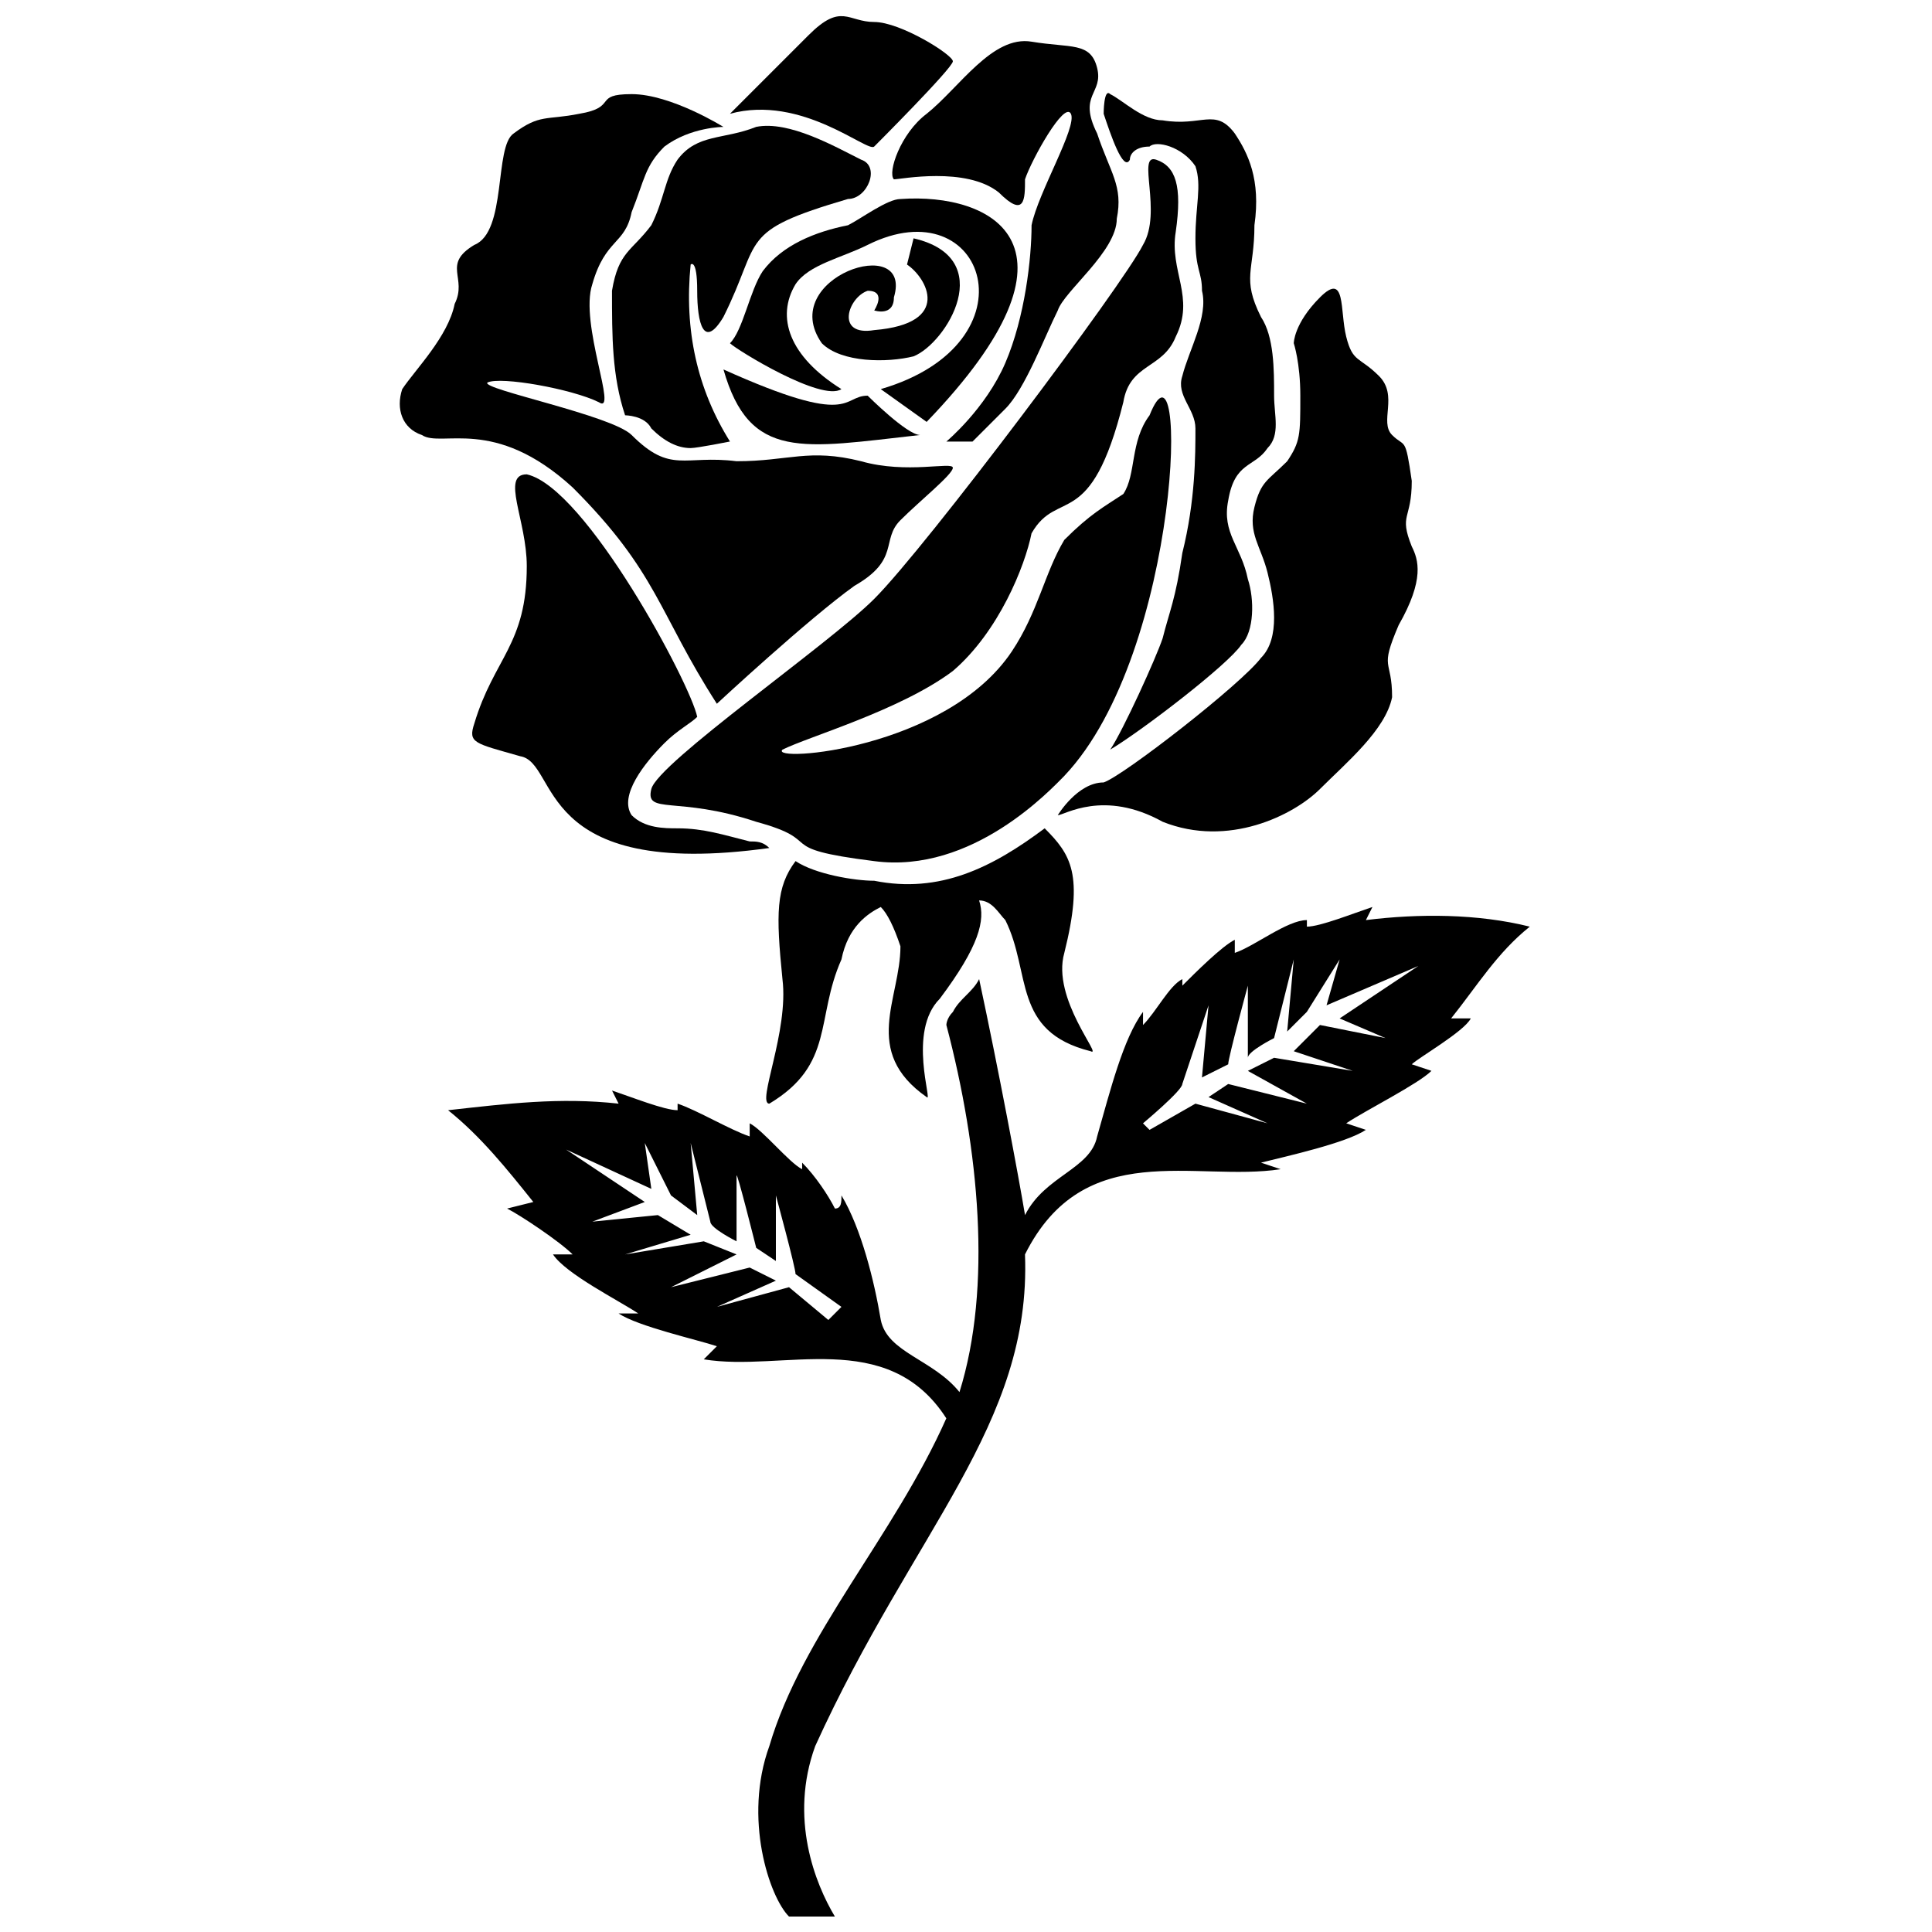
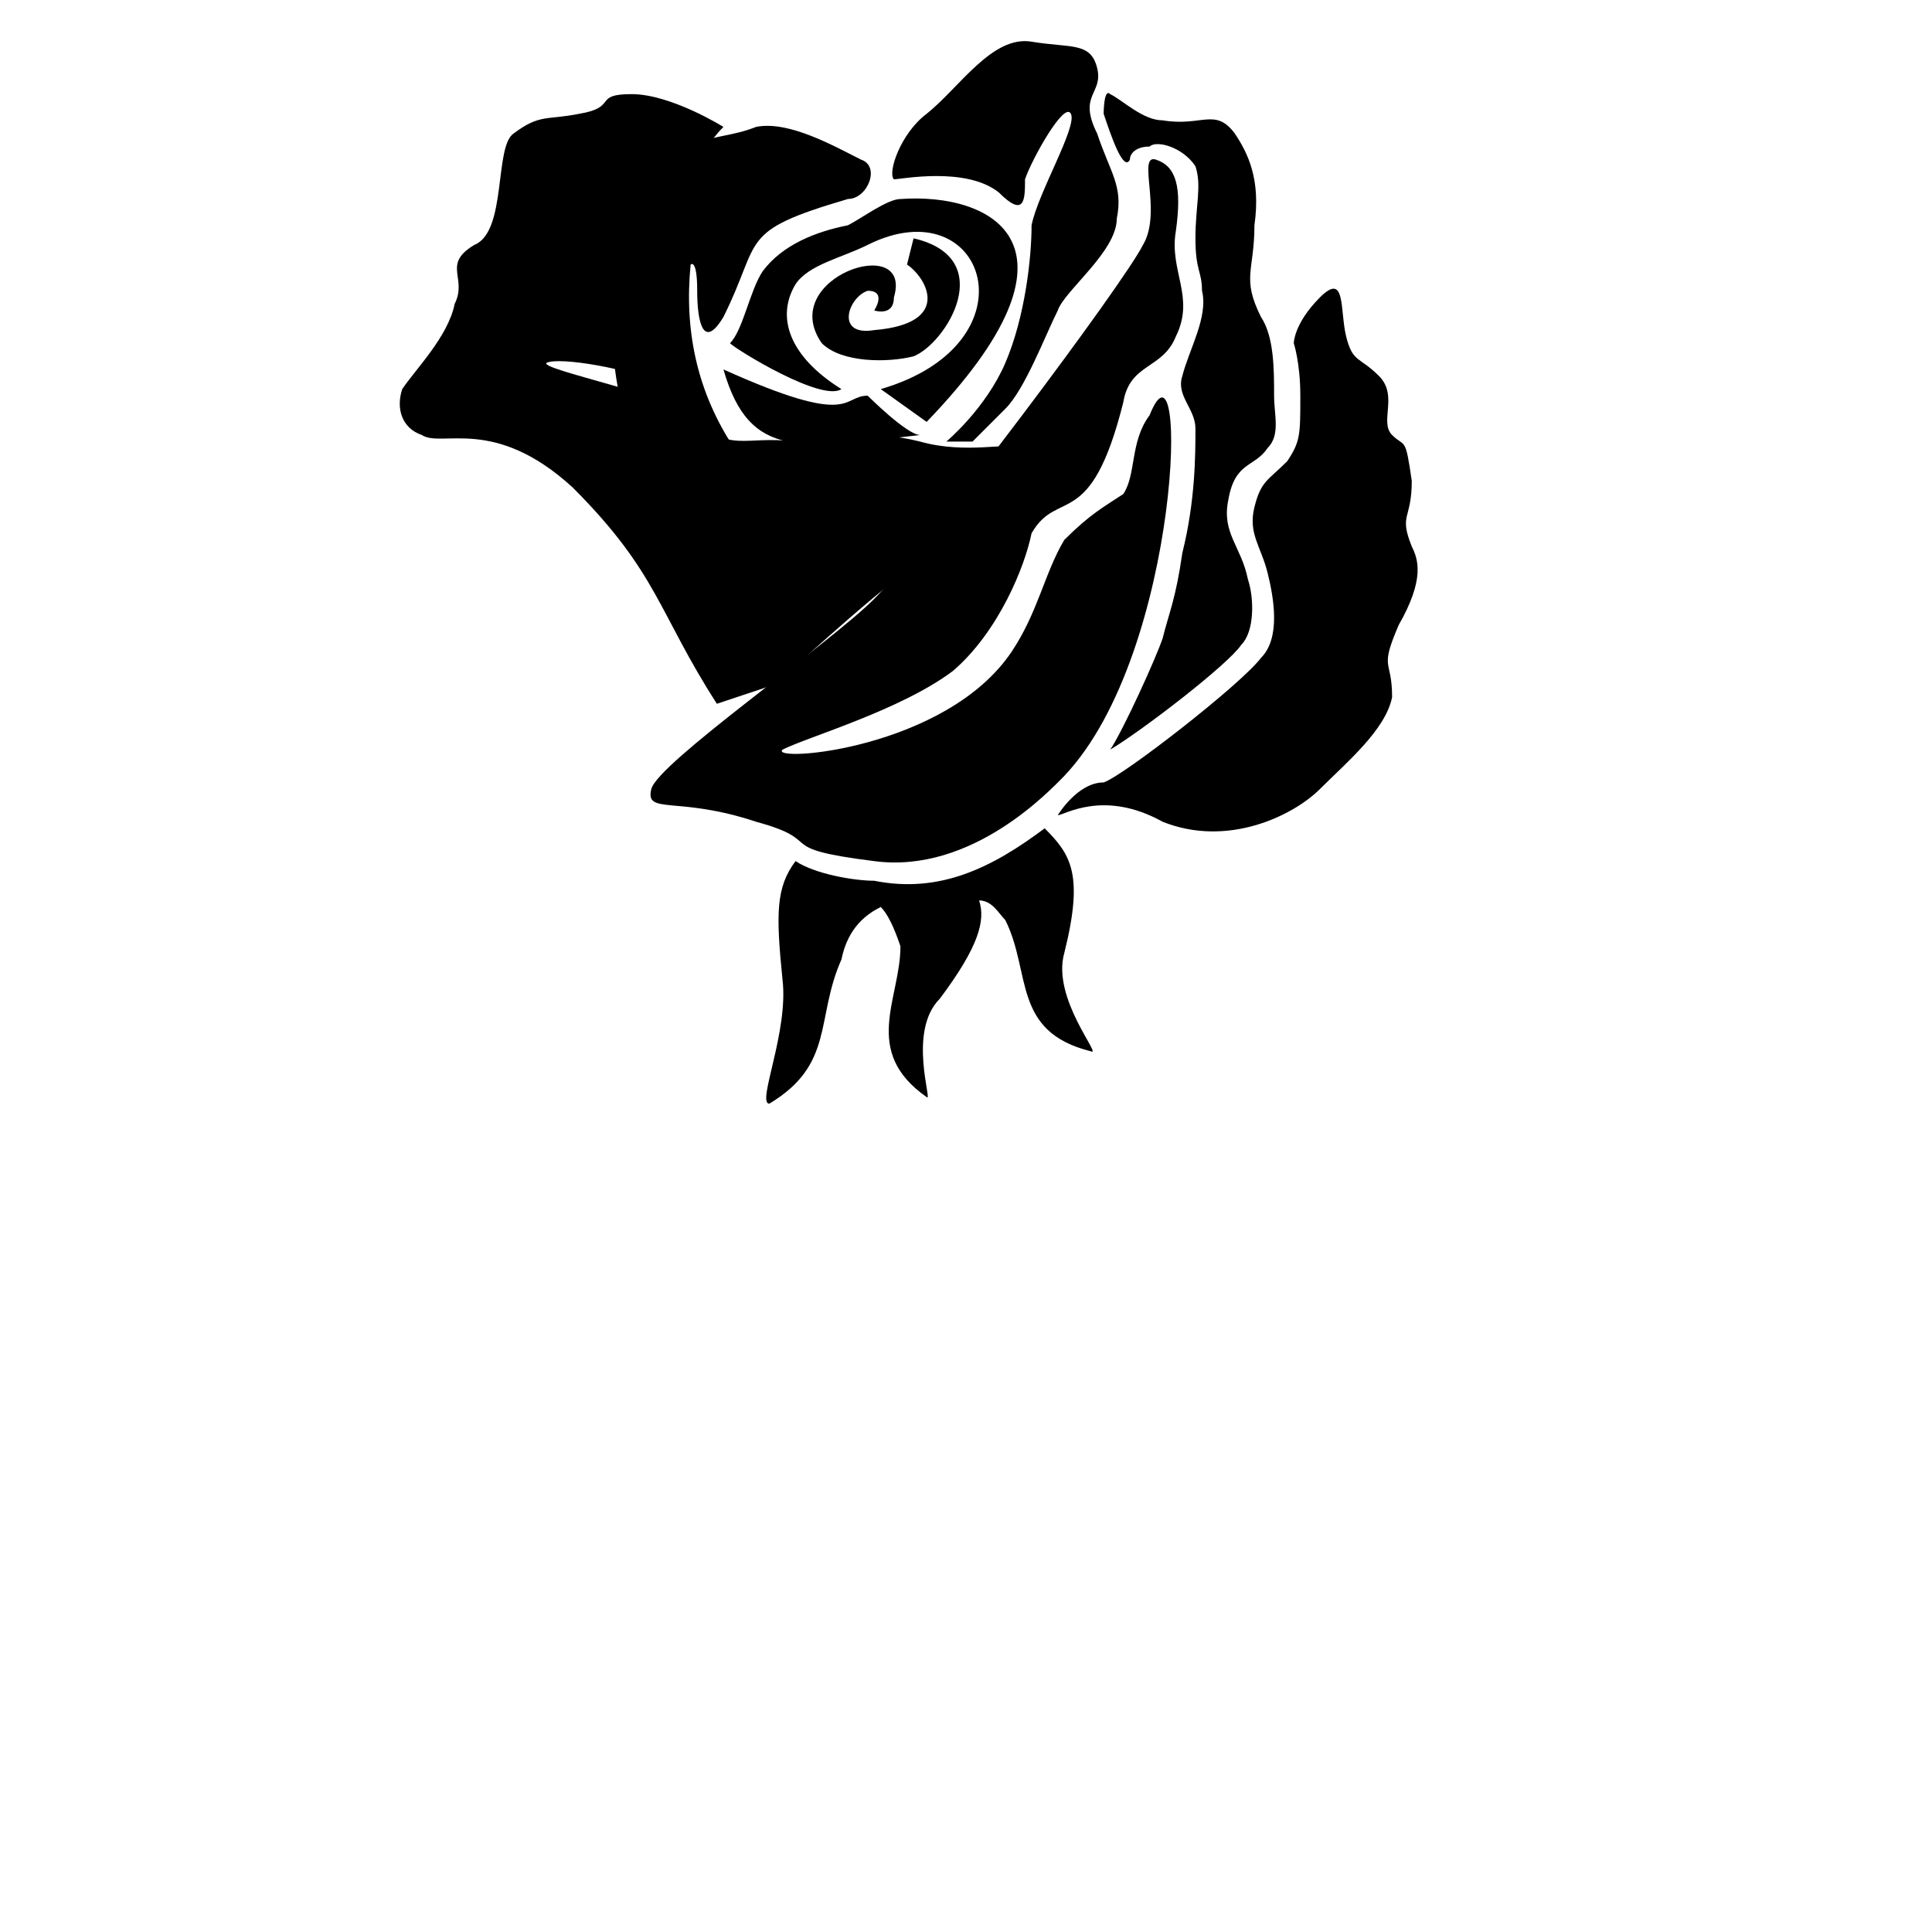
<svg xmlns="http://www.w3.org/2000/svg" width="800px" height="800px" version="1.1" viewBox="144 144 512 512">
  <defs>
    <clipPath id="b">
-       <path d="m337 148.09h60v34.906h-60z" />
-     </clipPath>
+       </clipPath>
    <clipPath id="a">
-       <path d="m262 384h288v267.9h-288z" />
-     </clipPath>
+       </clipPath>
  </defs>
  <path d="m375.68 226.27s3.473-5.211-1.738-5.211c-5.211 1.738-8.688 12.16 1.738 10.422 20.848-1.738 13.898-13.898 8.688-17.371l1.738-6.949c22.586 5.211 8.688 27.797 0 31.27-6.949 1.738-19.109 1.738-24.32-3.473-12.16-17.371 24.32-29.535 19.109-12.16 0 5.211-5.211 3.473-5.211 3.473z" fill-rule="evenodd" />
  <path d="m377.41 247.12 12.16 8.688c45.168-46.906 17.371-60.805-6.949-59.066-3.473 0-10.422 5.211-13.898 6.949-8.688 1.738-17.371 5.211-22.586 12.16-3.473 5.211-5.211 15.637-8.688 19.109 1.738 1.738 24.32 15.637 29.535 12.16-13.898-8.688-17.371-19.109-12.16-27.797 3.473-5.211 12.16-6.949 19.109-10.422 31.27-15.637 45.168 26.059 3.473 38.219z" fill-rule="evenodd" />
  <path d="m387.84 259.28c-3.473 0-13.898-10.422-13.898-10.422-6.949 0-3.473 8.688-38.219-6.949 6.949 24.32 20.848 20.848 52.117 17.371z" fill-rule="evenodd" />
  <path d="m426.06 349.62c-3.473 3.473-24.32 26.059-50.383 22.586-27.797-3.473-12.16-5.211-31.27-10.422-20.848-6.949-29.535-1.738-27.797-8.688s46.906-38.219 59.066-50.383c13.898-13.898 66.016-83.391 71.227-93.812 5.211-8.688-1.738-24.32 3.473-22.586 5.211 1.738 6.949 6.949 5.211 19.109-1.738 10.422 5.211 17.371 0 27.797-3.473 8.688-12.16 6.949-13.898 17.371-8.688 34.746-17.371 22.586-24.32 34.746-1.738 8.688-8.688 26.059-20.848 36.484-13.898 10.422-38.219 17.371-45.168 20.848-3.473 3.473 43.434 0 60.805-26.059 6.949-10.422 8.688-20.848 13.898-29.535 6.949-6.949 10.422-8.688 15.637-12.16 3.473-5.211 1.738-13.898 6.949-20.848 10.422-26.059 8.688 62.543-22.586 95.551z" fill-rule="evenodd" />
-   <path d="m347.88 368.73c-62.543 8.688-55.594-22.586-66.016-24.32-12.16-3.473-13.898-3.473-12.16-8.688 5.211-17.371 13.898-20.848 13.898-41.695 0-12.16-6.949-24.32 0-24.32 15.637 3.473 43.434 55.594 45.168 64.277-1.738 1.738-5.211 3.473-8.688 6.949-5.211 5.211-12.16 13.898-8.688 19.109 3.473 3.473 8.688 3.473 12.16 3.473 6.949 0 12.16 1.738 19.109 3.473 1.738 0 3.473 0 5.211 1.738z" fill-rule="evenodd" />
-   <path d="m333.98 330.51c-15.637-24.32-15.637-34.746-38.219-57.328-20.848-19.109-34.746-10.422-39.957-13.898-5.211-1.738-6.949-6.949-5.211-12.16 3.473-5.211 12.16-13.898 13.898-22.586 3.473-6.949-3.473-10.422 5.211-15.637 8.688-3.473 5.211-26.059 10.422-29.535 6.949-5.211 8.688-3.473 17.371-5.211 10.422-1.738 3.473-5.211 13.898-5.211 10.422 0 24.32 8.688 24.32 8.688s-8.688 0-15.637 5.211c-5.211 5.211-5.211 8.688-8.688 17.371-1.738 8.688-6.949 6.949-10.422 19.109-3.473 10.422 6.949 34.746 1.738 31.27-6.949-3.473-26.059-6.949-29.535-5.211-1.738 1.738 33.008 8.688 38.219 13.898 10.422 10.422 13.898 5.211 27.797 6.949 13.898 0 19.109-3.473 33.008 0 12.16 3.473 24.32 0 24.32 1.738 0 1.738-8.688 8.688-13.898 13.898-5.211 5.211 0 10.422-12.16 17.371-12.16 8.688-36.484 31.27-36.484 31.27z" fill-rule="evenodd" />
+   <path d="m333.98 330.51c-15.637-24.32-15.637-34.746-38.219-57.328-20.848-19.109-34.746-10.422-39.957-13.898-5.211-1.738-6.949-6.949-5.211-12.16 3.473-5.211 12.16-13.898 13.898-22.586 3.473-6.949-3.473-10.422 5.211-15.637 8.688-3.473 5.211-26.059 10.422-29.535 6.949-5.211 8.688-3.473 17.371-5.211 10.422-1.738 3.473-5.211 13.898-5.211 10.422 0 24.32 8.688 24.32 8.688c-5.211 5.211-5.211 8.688-8.688 17.371-1.738 8.688-6.949 6.949-10.422 19.109-3.473 10.422 6.949 34.746 1.738 31.27-6.949-3.473-26.059-6.949-29.535-5.211-1.738 1.738 33.008 8.688 38.219 13.898 10.422 10.422 13.898 5.211 27.797 6.949 13.898 0 19.109-3.473 33.008 0 12.16 3.473 24.32 0 24.32 1.738 0 1.738-8.688 8.688-13.898 13.898-5.211 5.211 0 10.422-12.16 17.371-12.16 8.688-36.484 31.27-36.484 31.27z" fill-rule="evenodd" />
  <path d="m394.79 261.02s10.422-8.688 15.637-20.848c5.211-12.16 6.949-27.797 6.949-36.484 1.738-8.688 12.16-26.059 10.422-29.535-1.738-3.473-10.422 12.16-12.16 17.371 0 5.211 0 10.422-6.949 3.473-8.688-6.949-26.059-3.473-27.797-3.473-1.738-1.738 1.738-12.16 8.688-17.371 8.688-6.949 17.371-20.848 27.797-19.109 10.422 1.738 15.637 0 17.371 6.949 1.738 6.949-5.211 6.949 0 17.371 3.473 10.422 6.949 13.898 5.211 22.586 0 8.688-13.898 19.109-15.637 24.32-3.473 6.949-8.688 20.848-13.898 26.059-3.473 3.473-8.688 8.688-8.688 8.688h-6.949z" fill-rule="evenodd" />
  <path d="m372.2 186.31c-6.949-3.473-19.109-10.422-27.797-8.688-8.688 3.473-15.637 1.738-20.848 8.688-3.473 5.211-3.473 10.422-6.949 17.371-5.211 6.949-8.688 6.949-10.422 17.371 0 12.16 0 22.586 3.473 33.008 0 0 5.211 0 6.949 3.473 3.473 3.473 6.949 5.211 10.422 5.211 1.738 0 10.422-1.738 10.422-1.738-8.688-13.898-12.16-29.535-10.422-46.906 0 0 1.738-1.738 1.738 6.949s1.738 15.637 6.949 6.949c10.422-20.848 3.473-22.586 33.008-31.27 5.211 0 8.688-8.688 3.473-10.422z" fill-rule="evenodd" />
  <g clip-path="url(#b)">
    <path d="m396.52 160.25c0-1.738-13.898-10.422-20.848-10.422s-8.688-5.211-17.371 3.473c-6.949 6.949-20.848 20.848-20.848 20.848 19.109-5.211 36.484 10.422 38.219 8.688 0 0 20.848-20.848 20.848-22.586z" fill-rule="evenodd" />
  </g>
  <path d="m438.22 342.67c3.473-5.211 12.16-24.32 13.898-29.535 1.738-6.949 3.473-10.422 5.211-22.586 3.473-13.898 3.473-26.059 3.473-33.008 0-5.211-5.211-8.688-3.473-13.898 1.738-6.949 6.949-15.637 5.211-22.586 0-5.211-1.738-5.211-1.738-13.898s1.738-13.898 0-19.109c-3.473-5.211-10.422-6.949-12.16-5.211-3.473 0-5.211 1.738-5.211 3.473-1.738 3.473-5.211-6.949-6.949-12.16 0 0 0-6.949 1.738-5.211 3.473 1.738 8.688 6.949 13.898 6.949 10.422 1.738 13.898-3.473 19.109 3.473 3.473 5.211 6.949 12.16 5.211 24.32 0 12.16-3.473 13.898 1.738 24.32 3.473 5.211 3.473 13.898 3.473 20.848 0 5.211 1.738 10.422-1.738 13.898-3.473 5.211-8.688 3.473-10.422 13.898-1.738 8.688 3.473 12.16 5.211 20.848 1.738 5.211 1.738 13.898-1.738 17.371-3.473 5.211-26.059 22.586-34.746 27.797z" fill-rule="evenodd" />
  <path d="m424.32 360.04c1.738 0 12.16-6.949 27.797 1.738 17.371 6.949 34.746-1.738 41.695-8.688s17.371-15.637 19.109-24.32c0-10.422-3.473-6.949 1.738-19.109 6.949-12.16 5.211-17.371 3.473-20.848-3.473-8.688 0-6.949 0-17.371-1.738-12.16-1.738-8.688-5.211-12.16s1.738-10.422-3.473-15.637c-5.211-5.211-6.949-3.473-8.688-10.422-1.738-6.949 0-17.371-6.949-10.422-6.949 6.949-6.949 12.16-6.949 12.16s1.738 5.211 1.738 13.898c0 10.422 0 12.16-3.473 17.371-5.211 5.211-6.949 5.211-8.688 12.16-1.738 6.949 1.738 10.422 3.473 17.371 1.738 6.949 3.473 17.371-1.738 22.586-5.211 6.949-36.484 31.27-41.695 33.008-6.949 0-12.16 8.688-12.16 8.688z" fill-rule="evenodd" />
  <g clip-path="url(#a)">
-     <path d="m262.75 438.22c8.688 6.949 15.637 15.637 22.586 24.32l-6.949 1.738c3.473 1.738 13.898 8.688 17.371 12.16h-5.211c3.473 5.211 17.371 12.16 22.586 15.637h-5.211c5.211 3.473 20.848 6.949 26.059 8.688l-3.473 3.473c20.848 3.473 48.645-8.688 64.277 15.637-13.898 31.27-38.219 57.328-46.906 86.863-6.949 19.109 0 39.957 5.211 45.168h12.16c-5.211-8.688-12.16-26.059-5.211-45.168 26.059-57.328 57.328-85.125 55.594-130.3 15.637-31.27 45.168-19.109 67.754-22.586l-5.211-1.738c6.949-1.738 22.586-5.211 27.797-8.688l-5.211-1.738c5.211-3.473 19.109-10.422 22.586-13.898l-5.211-1.738c1.738-1.738 13.898-8.688 15.637-12.16h-5.211c6.949-8.688 12.16-17.371 20.848-24.32-13.898-3.473-29.535-3.473-43.434-1.738l1.738-3.473c-5.211 1.738-13.898 5.211-17.371 5.211v-1.738c-5.211 0-13.898 6.949-19.109 8.688v-3.473c-3.473 1.738-10.422 8.688-13.898 12.16v-1.738c-3.473 1.738-6.949 8.688-10.422 12.16v-3.473c-5.211 6.949-8.688 20.848-12.16 33.008-1.738 8.688-13.898 10.422-19.109 20.848-1.738-10.422-6.949-38.219-12.16-62.543-1.738 3.473-5.211 5.211-6.949 8.688-1.738 1.738-1.738 3.473-1.738 3.473 8.688 33.008 12.16 69.492 3.473 97.289-6.949-8.688-19.109-10.422-20.848-19.109-1.738-10.422-5.211-24.32-10.422-33.008 0 1.738 0 3.473-1.738 3.473-1.738-3.473-5.211-8.688-8.688-12.16v1.738c-3.473-1.738-10.422-10.422-13.898-12.16v3.473c-5.211-1.738-13.898-6.949-19.109-8.688v1.738c-3.473 0-12.16-3.473-17.371-5.211l1.738 3.473c-15.637-1.738-29.535 0-45.168 1.738zm184.15 3.473s10.422-8.688 10.422-10.422l6.949-20.848-1.738 19.109 6.949-3.473c0-1.738 5.211-20.848 5.211-20.848v19.109c0-1.738 6.949-5.211 6.949-5.211l5.211-20.848-1.738 19.109 5.211-5.211 8.688-13.898-3.473 12.16 24.32-10.422-20.848 13.898 12.16 5.211-17.371-3.473-6.949 6.949 15.637 5.211-20.848-3.473-6.949 3.473 15.637 8.688-20.848-5.211-5.211 3.473 15.637 6.949-19.109-5.211-12.16 6.949-1.738-1.738zm-79.914 48.645-12.16-8.688c0-1.738-5.211-20.848-5.211-20.848v17.371l-5.211-3.473s-5.211-20.848-5.211-19.109v17.371s-6.949-3.473-6.949-5.211l-5.211-20.848 1.738 19.109-6.949-5.211-6.949-13.898 1.738 12.16-22.586-10.422 20.848 13.898-13.898 5.211 17.371-1.738 8.688 5.211-17.371 5.211 20.848-3.473 8.688 3.473-17.371 8.688 20.848-5.211 6.949 3.473-15.637 6.949 19.109-5.211 10.422 8.688 3.473-3.473z" fill-rule="evenodd" />
-   </g>
+     </g>
  <path d="m354.83 372.2c-5.211 6.949-5.211 13.898-3.473 31.27 1.738 13.898-6.949 33.008-3.473 33.008 17.371-10.422 12.16-22.586 19.109-38.219 1.738-8.688 6.949-12.16 10.422-13.898 1.738 1.738 3.473 5.211 5.211 10.422 0 13.898-10.422 27.797 6.949 39.957 1.738 1.738-5.211-17.371 3.473-26.059 10.422-13.898 12.16-20.848 10.422-26.059 3.473 0 5.211 3.473 6.949 5.211 6.949 13.898 1.738 29.535 22.586 34.746 3.473 1.738-10.422-13.898-6.949-26.059 5.211-20.848 1.738-26.059-5.211-33.008-13.898 10.422-27.797 17.371-45.168 13.898-5.211 0-15.637-1.738-20.848-5.211z" fill-rule="evenodd" />
</svg>